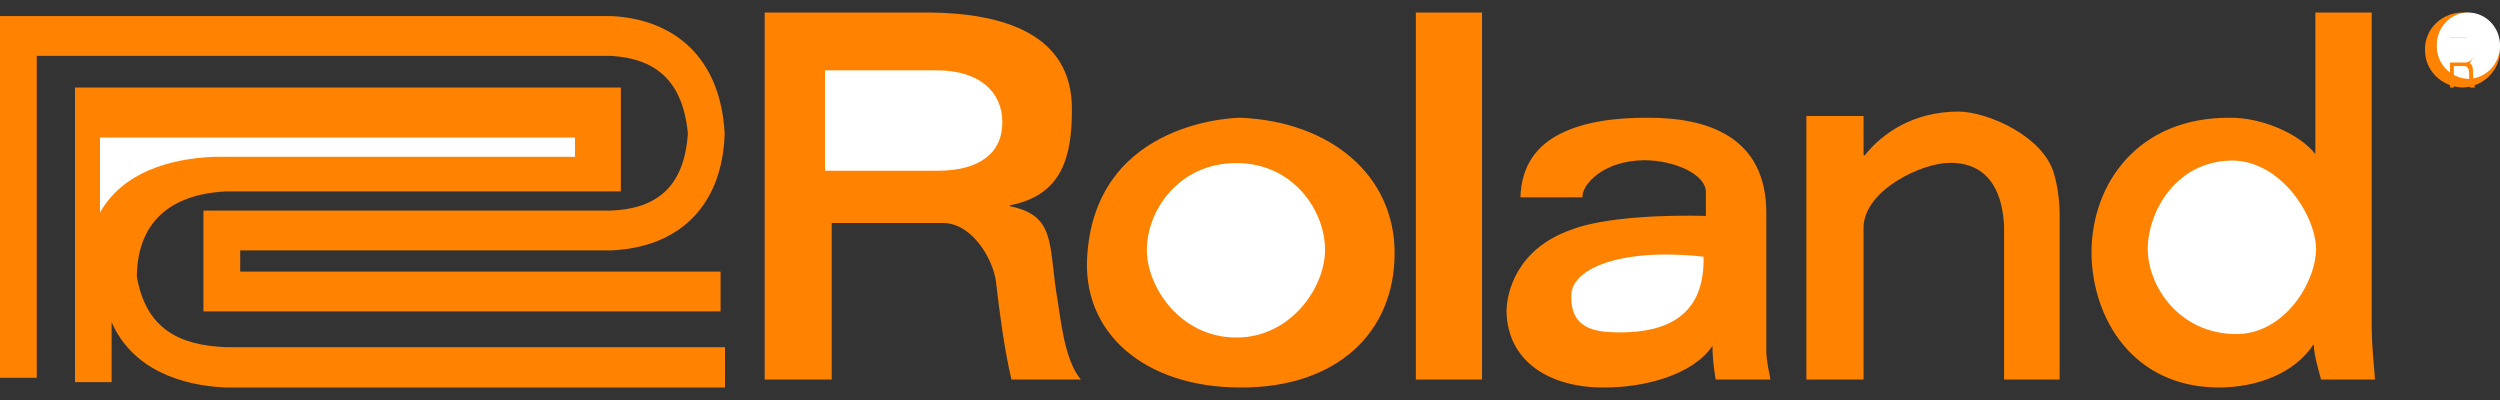
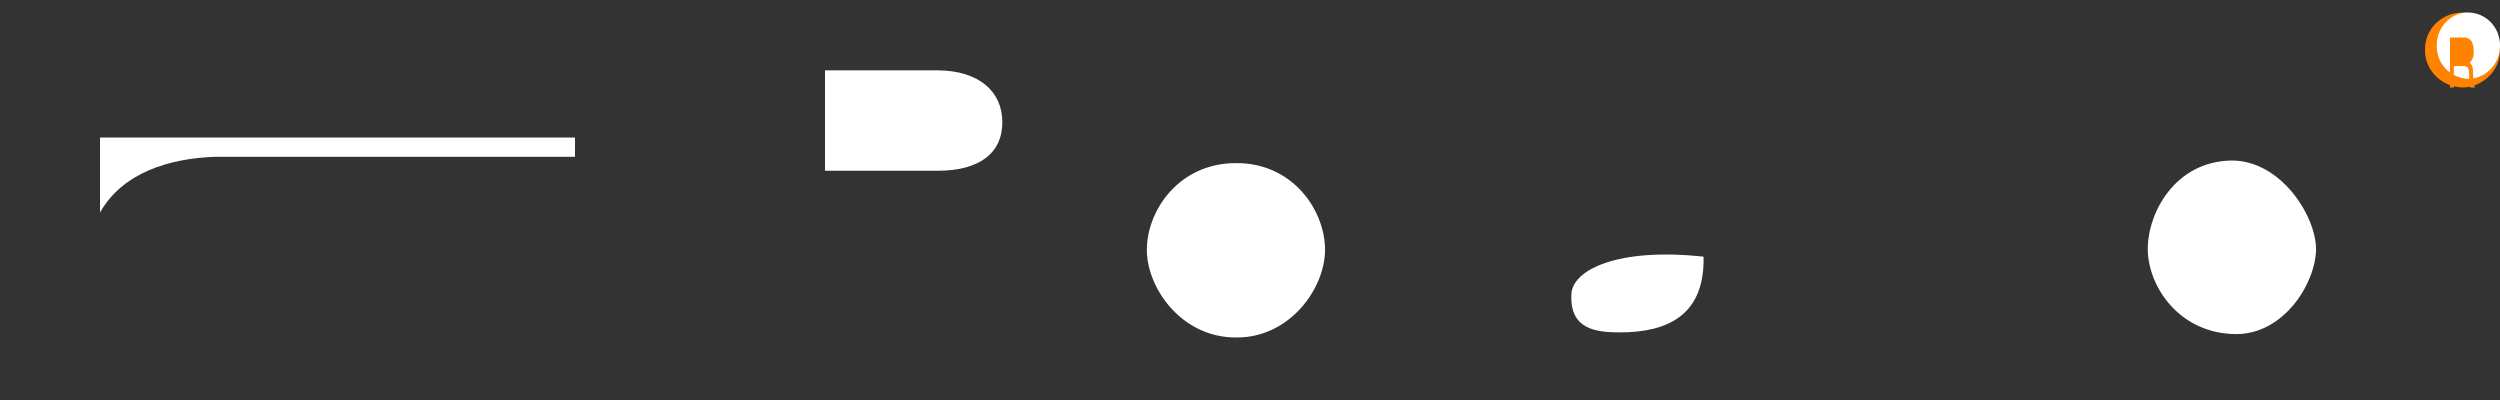
<svg xmlns="http://www.w3.org/2000/svg" width="100" height="16" viewBox="0 0 100 16" fill="none">
  <rect x="0" y="0" width="100" height="16" fill="#333333" stroke="none" />
-   <path d="M88.758 15.5C90.276 15.496 91.776 14.944 92.549 13.766C92.56 14.233 92.776 14.923 92.843 15.181H95C94.953 14.52 94.874 13.83 94.869 13.165V0.5H92.614V6.16C91.943 5.318 90.423 4.692 89.183 4.71C85.521 4.692 83.668 7.345 83.66 10.087C83.668 12.705 85.295 15.496 88.758 15.5ZM49.641 4.71C49.55 4.703 43.913 4.767 43.497 10.123C43.217 13.3 45.776 15.507 49.641 15.5C53.472 15.507 55.786 13.31 55.784 10.123C55.786 7.017 53.237 4.873 49.641 4.71ZM56.634 0.5H59.281V15.181H56.634V0.5ZM74.542 9.061C74.6 7.59 76.884 6.507 78.007 6.514C79.727 6.507 80.119 7.961 80.163 9.061V15.181H82.386V8.566C82.384 8.216 82.345 7.569 82.157 6.939C81.727 5.446 79.511 4.47 78.333 4.462C76.55 4.469 75.305 5.308 74.575 6.231L74.542 6.196V4.639H72.255V15.181H74.542V9.061ZM68.497 13.837C68.501 14.265 68.55 14.743 68.627 15.181H70.817C70.776 14.891 70.678 14.594 70.653 14.085V8.531C70.658 5.446 68.275 4.703 65.915 4.71C64.638 4.703 63.383 4.862 62.418 5.347C61.481 5.817 60.854 6.613 60.817 7.894H63.3C63.256 7.42 64.089 6.422 65.784 6.408C67.04 6.422 68.236 6.995 68.235 7.682V8.637C66.825 8.598 64.207 8.651 62.81 9.203C60.658 9.978 60.276 11.697 60.261 12.422C60.276 14.414 61.932 15.507 64.15 15.5C65.737 15.507 67.697 15.019 68.497 13.837ZM33.268 8.92H37.745C38.943 8.948 39.737 10.445 39.837 11.255C39.992 12.567 40.158 13.883 40.457 15.181H43.235C42.55 14.382 42.423 12.652 42.255 11.715C41.952 9.702 42.188 8.609 40.392 8.248V8.213C42.492 7.813 42.883 6.253 42.876 4.356C42.884 1.35 40.109 0.532 37.189 0.5H30.588V15.182H33.268V8.92ZM0 0.642H24.444C26.992 0.766 28.825 2.315 28.987 5.347C28.903 8.099 27.296 9.892 24.444 10.016H9.608V10.865H28.823V12.457H8.137V8.424H24.412C26.404 8.354 27.374 7.346 27.516 5.347C27.315 3.196 26.188 2.326 24.412 2.234H1.471V15.111H0V0.642Z" fill="#FF8200" />
-   <path d="M4.464 12.885V15.285H3V3.5H24.835V7.655H9.053C7.163 7.741 5.504 8.601 5.473 11.058C5.836 13.136 7.134 13.813 9.053 13.888H29V15.5H9.02C7.271 15.425 5.299 14.791 4.464 12.885Z" fill="#FF8200" />
  <path d="M4 8.5C4.907 6.905 6.752 6.344 8.578 6.272H23V5.5H4V8.5Z" fill="white" />
  <path d="M100 2C100.012 1.165 99.329 0.5 98.517 0.5C97.664 0.5 96.981 1.165 97 2C96.992 2.811 97.664 3.486 98.517 3.5C99.329 3.476 100.012 2.811 100 2Z" fill="#FF8200" />
  <path d="M89.293 6.421C91.229 6.435 92.628 8.61 92.643 9.961C92.628 11.325 91.367 13.357 89.457 13.364C87.18 13.357 85.918 11.468 85.91 9.961C85.918 8.457 87.042 6.435 89.293 6.421ZM49.454 13.5C47.265 13.51 45.876 11.53 45.874 9.995C45.876 8.406 47.167 6.517 49.454 6.524V6.489V6.524C51.709 6.517 53 8.406 53.002 9.995C53 11.53 51.6 13.51 49.454 13.5ZM68.142 10.539C68.075 12.571 66.754 13.296 64.792 13.296C63.798 13.296 62.803 13.153 62.854 11.799C62.862 10.785 64.734 9.896 68.142 10.267V10.539H68.142ZM33 2.814H37.532C39.147 2.831 40.092 3.648 40.094 4.89C40.092 6.149 39.147 6.823 37.532 6.83H33V2.814ZM100 1.827C100.008 2.545 99.436 3.138 98.752 3.155C98.028 3.138 97.456 2.546 97.471 1.827C97.456 1.096 98.028 0.503 98.719 0.5C99.437 0.503 100.008 1.096 100 1.827Z" fill="white" />
  <path d="M98 3.5H98.154V2.643H98.564C98.824 2.639 98.755 2.994 98.769 3.255L98.795 3.5H99C98.924 3.312 98.947 3.263 98.923 3.01C98.917 2.663 98.909 2.639 98.795 2.52C98.909 2.357 98.955 2.272 98.949 2.031C98.932 1.573 98.747 1.512 98.564 1.5H98V3.5Z" fill="#FF8200" />
-   <path d="M98.639 1.502C98.781 1.485 99.02 1.556 98.999 2.03C98.961 2.4 98.793 2.471 98.639 2.5H98V1.502H98.639Z" fill="white" />
</svg>